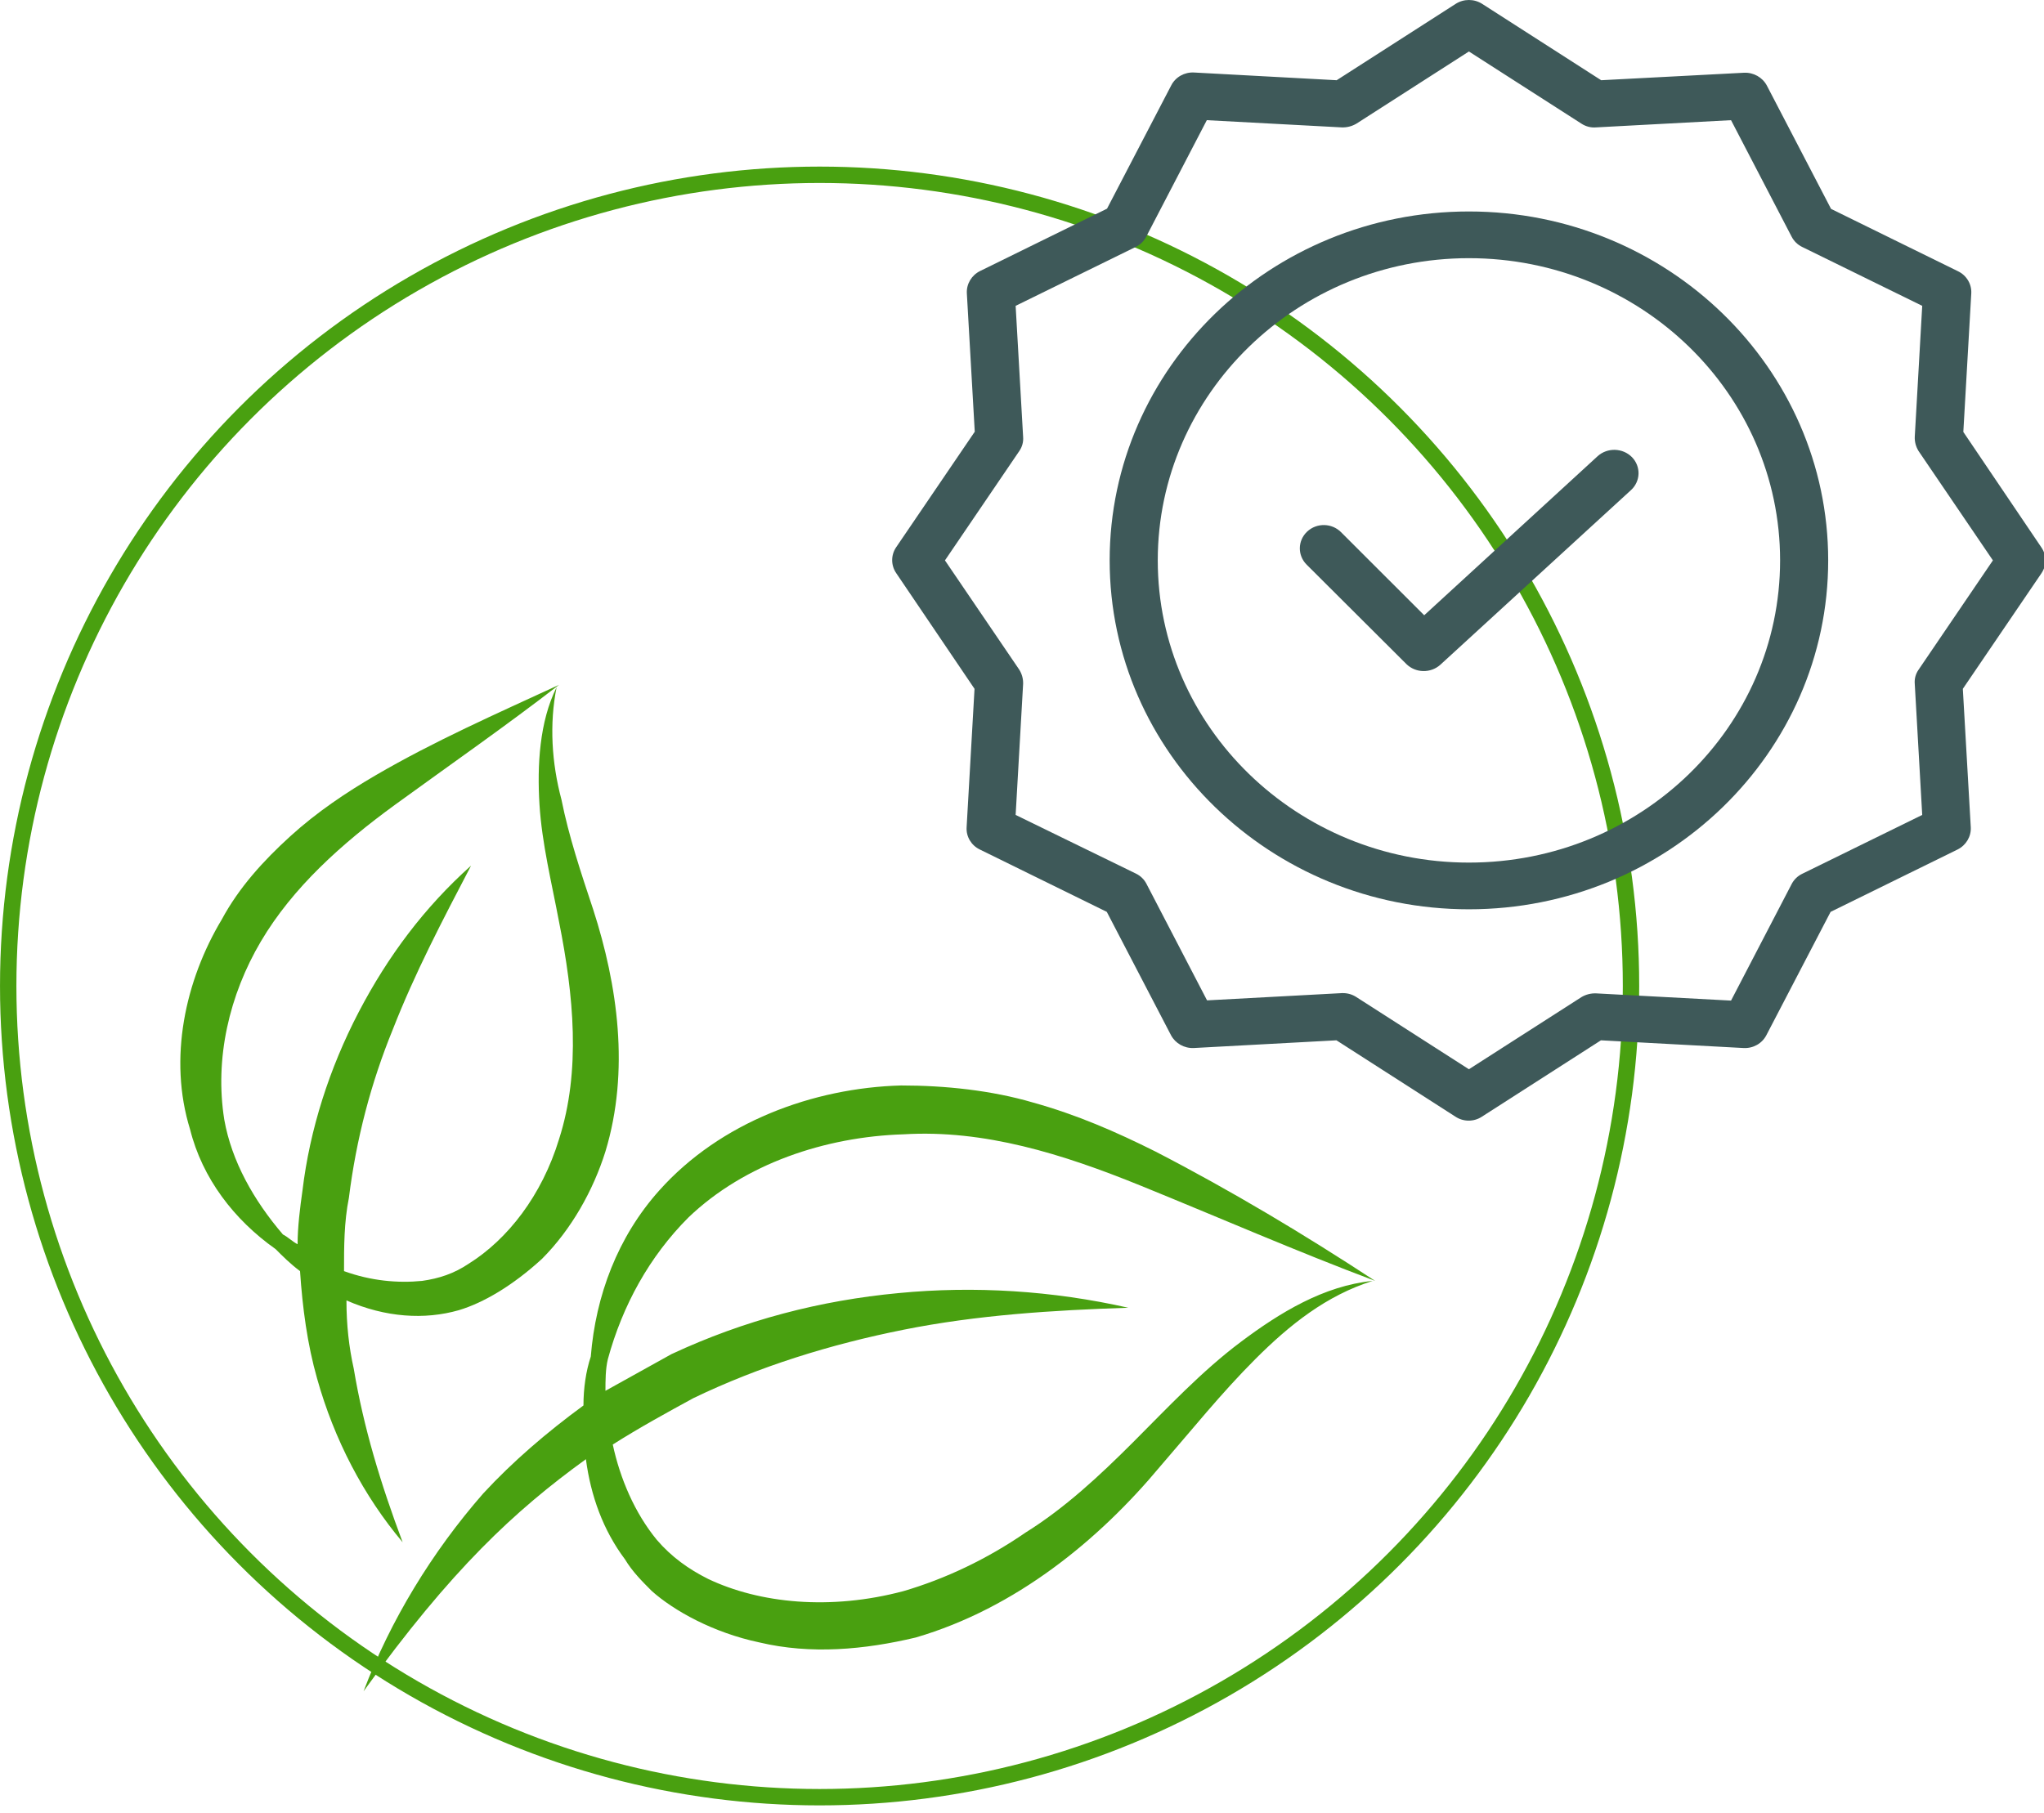
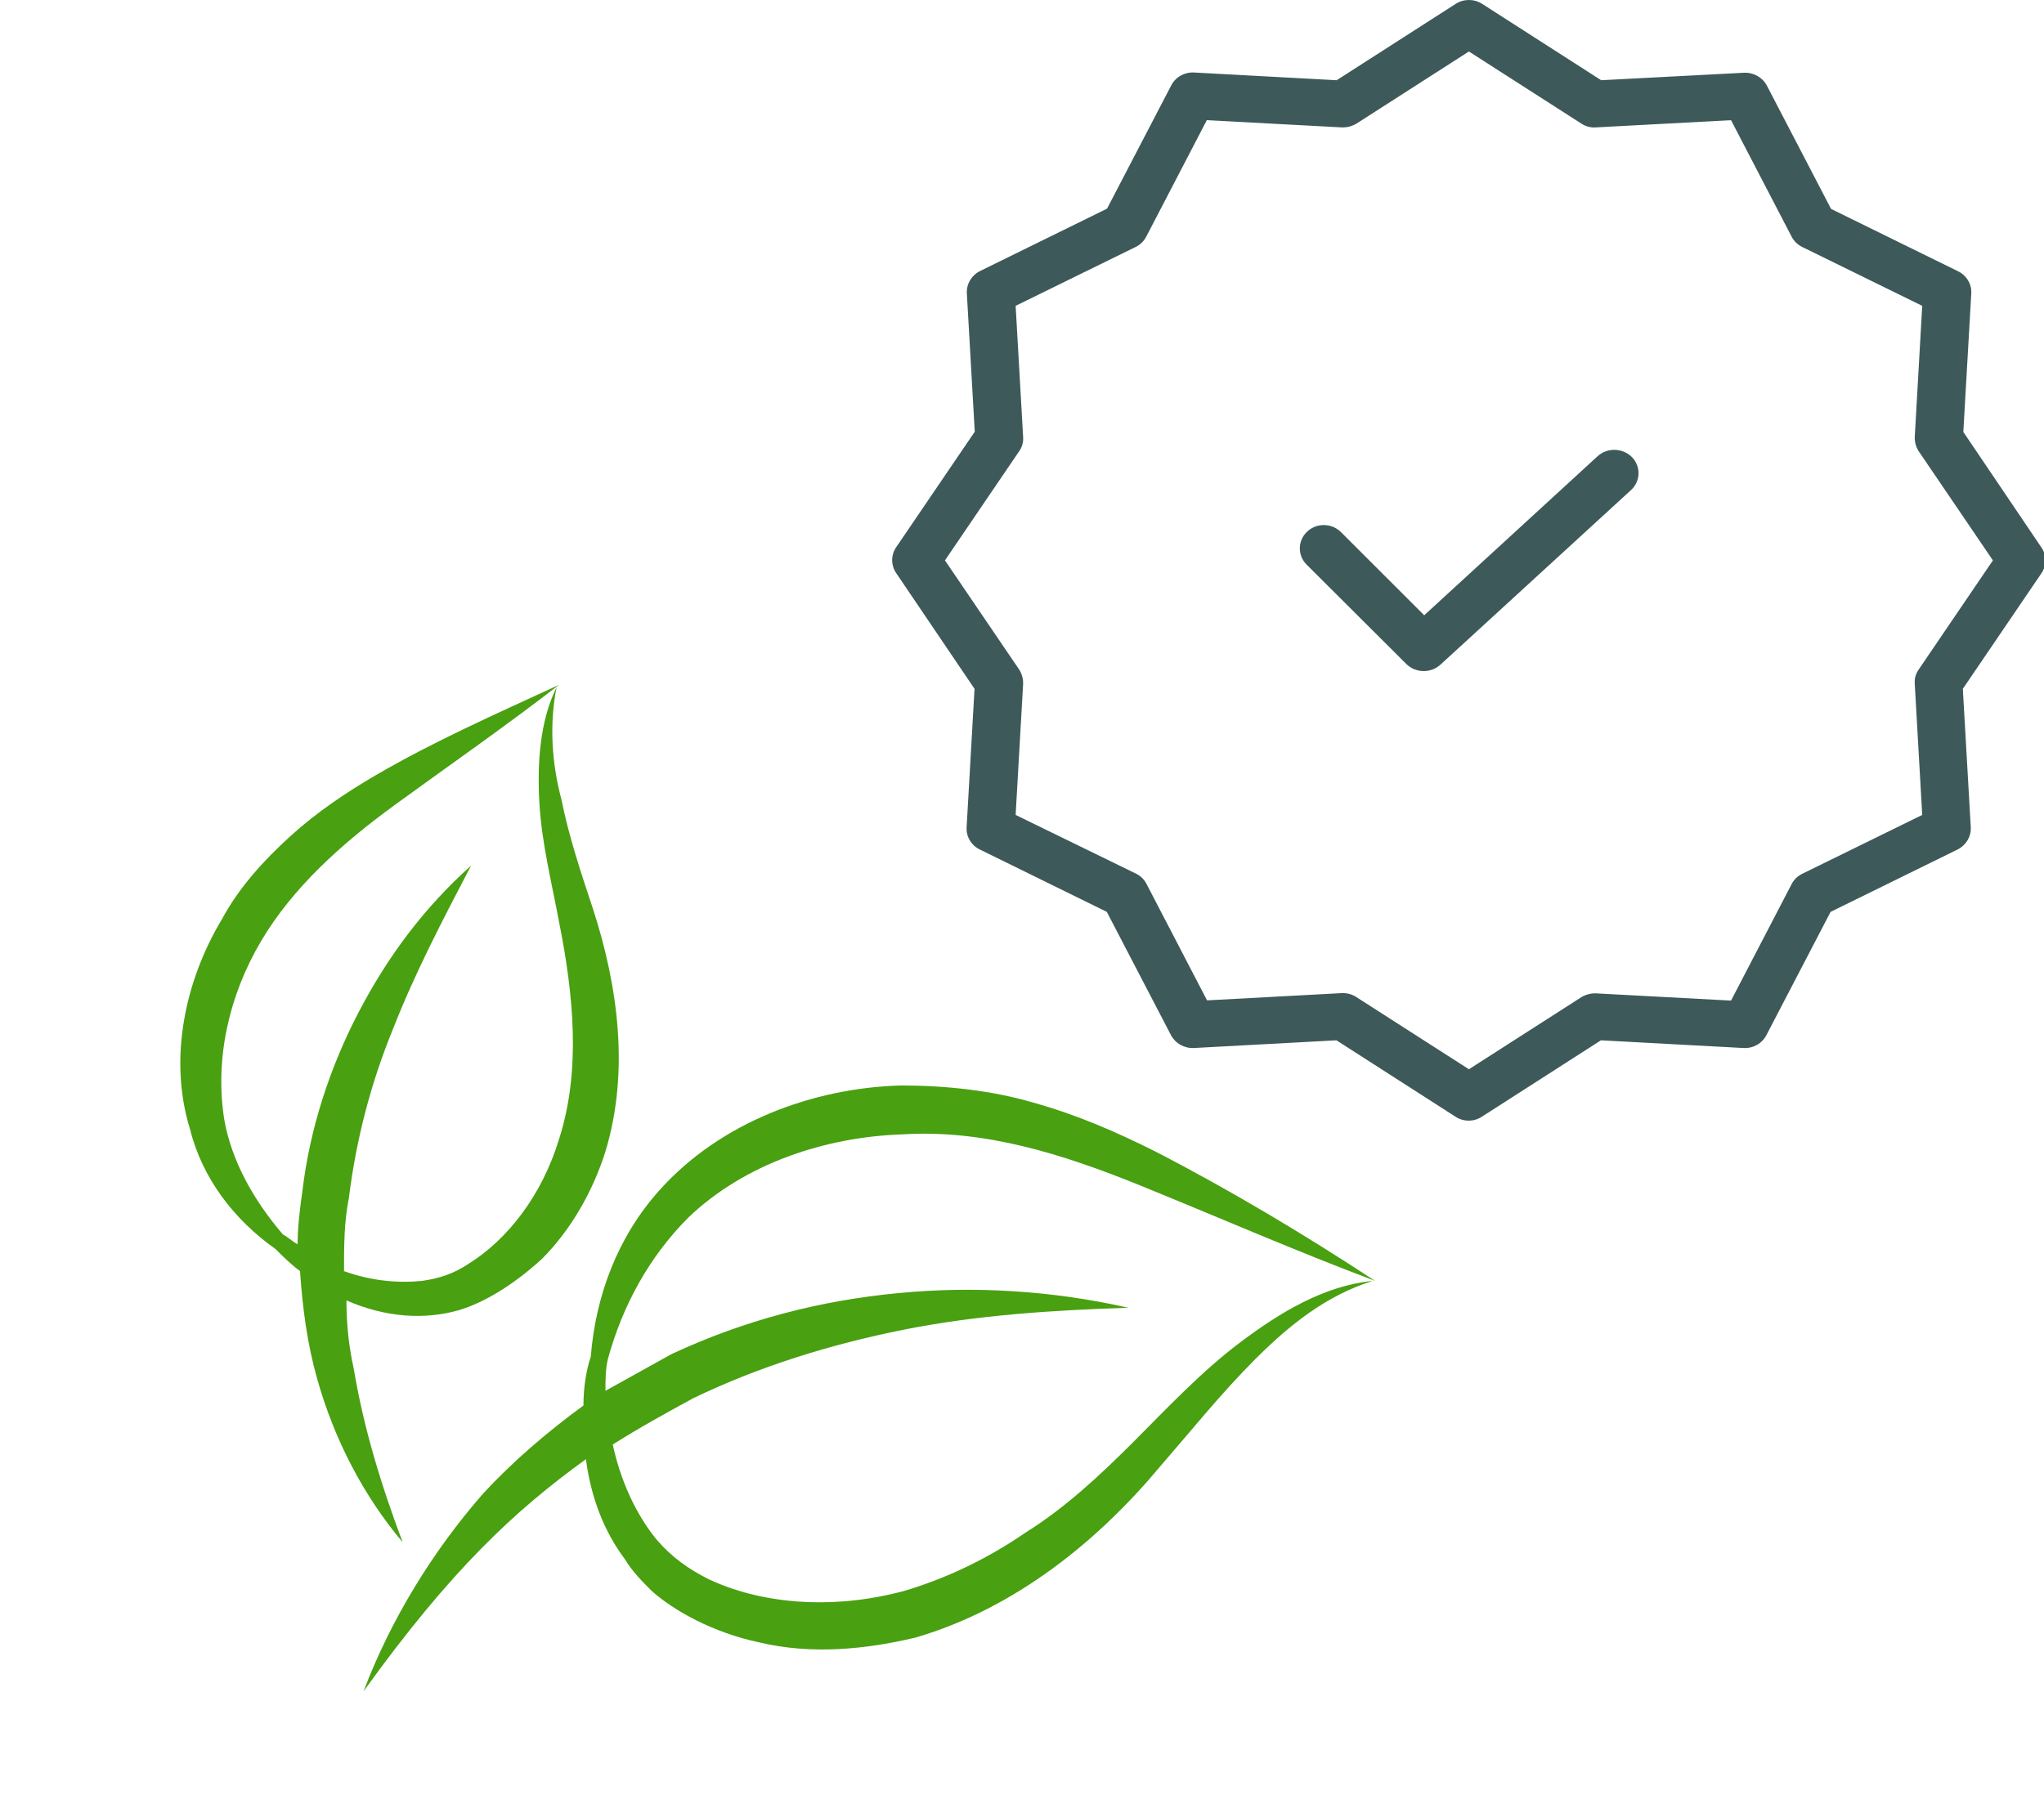
<svg xmlns="http://www.w3.org/2000/svg" width="62" height="55" viewBox="0 0 62 55" fill="none">
-   <circle cx="24.861" cy="29.915" r="24.612" stroke="#49A010" stroke-width="0.497" />
  <path d="M37.635 40.715C36.449 41.604 35.411 42.716 34.374 43.753C33.336 44.791 32.298 45.754 31.113 46.495C29.927 47.311 28.667 47.904 27.407 48.274C25.183 48.867 23.034 48.645 21.478 47.904C20.885 47.607 20.366 47.236 19.922 46.718C19.254 45.903 18.81 44.865 18.587 43.827C19.403 43.309 20.218 42.864 21.033 42.419C23.034 41.456 25.183 40.789 27.407 40.344C29.63 39.899 31.928 39.751 34.225 39.677C31.928 39.158 29.556 39.01 27.259 39.232C24.887 39.455 22.59 40.047 20.366 41.085C19.699 41.456 19.032 41.826 18.365 42.197C18.365 41.9 18.365 41.53 18.439 41.233C18.884 39.603 19.699 38.121 20.885 36.935C22.59 35.304 25.035 34.489 27.407 34.415C29.853 34.267 32.224 35.008 34.596 35.971C36.968 36.935 39.339 37.972 41.711 38.862C39.562 37.453 37.338 36.12 35.041 34.934C33.855 34.341 32.669 33.822 31.335 33.451C30.075 33.081 28.667 32.933 27.333 32.933C24.665 33.007 21.848 34.044 19.996 36.12C18.736 37.528 18.069 39.306 17.92 41.159C17.772 41.604 17.698 42.123 17.698 42.642C16.586 43.457 15.549 44.346 14.659 45.31C13.103 47.088 11.843 49.163 11.028 51.313C13.696 47.607 15.623 45.828 17.772 44.272C17.92 45.384 18.291 46.421 18.958 47.311C19.18 47.681 19.477 47.978 19.773 48.274C20.44 48.867 21.626 49.534 23.034 49.831C24.591 50.201 26.221 50.053 27.777 49.682C30.816 48.793 33.336 46.718 35.189 44.494C36.152 43.383 37.042 42.271 38.079 41.233C39.117 40.196 40.229 39.306 41.637 38.862C40.154 39.01 38.82 39.825 37.635 40.715Z" fill="#49A010" />
  <path d="M16.364 24.41C16.438 25.596 16.734 26.782 16.957 27.967C17.401 30.191 17.624 32.488 16.957 34.563C16.438 36.268 15.4 37.602 14.214 38.343C13.77 38.64 13.325 38.788 12.806 38.862C12.065 38.936 11.25 38.862 10.435 38.566C10.435 37.824 10.435 37.083 10.583 36.342C10.805 34.563 11.25 32.859 11.917 31.228C12.584 29.524 13.399 27.967 14.289 26.263C12.88 27.523 11.769 29.005 10.879 30.709C9.99 32.414 9.397 34.267 9.175 36.12C9.101 36.639 9.027 37.231 9.027 37.75C8.878 37.676 8.73 37.528 8.582 37.454C7.693 36.416 7.026 35.23 6.803 33.971C6.507 32.118 6.951 30.191 7.915 28.56C8.878 26.93 10.361 25.596 11.991 24.41C13.622 23.224 15.326 22.038 16.957 20.778C15.03 21.668 13.177 22.483 11.398 23.52C10.509 24.039 9.619 24.632 8.804 25.373C7.989 26.114 7.248 26.93 6.729 27.893C5.617 29.746 5.099 32.118 5.766 34.267C6.136 35.749 7.1 37.009 8.36 37.898C8.582 38.121 8.804 38.343 9.101 38.566C9.175 39.677 9.323 40.789 9.619 41.827C10.138 43.679 11.028 45.384 12.213 46.792C11.546 45.013 11.028 43.309 10.731 41.53C10.583 40.863 10.509 40.196 10.509 39.455C11.695 39.974 12.88 40.048 13.918 39.751C14.659 39.529 15.549 39.01 16.438 38.195C17.327 37.306 17.994 36.12 18.365 34.934C19.106 32.488 18.735 29.894 17.994 27.597C17.624 26.485 17.253 25.373 17.031 24.262C16.734 23.15 16.66 21.964 16.883 20.852C16.364 21.89 16.29 23.224 16.364 24.41Z" fill="#49A010" />
  <g clip-path="url(#clip0_35_2786)">
    <path d="M48.459 13.842L43.2 18.667L40.676 16.145C40.396 15.865 39.936 15.858 39.648 16.13C39.36 16.402 39.353 16.85 39.633 17.13L42.66 20.148C42.941 20.423 43.396 20.432 43.689 20.169L49.473 14.869C49.613 14.741 49.695 14.563 49.701 14.376C49.706 14.188 49.635 14.006 49.502 13.87C49.22 13.586 48.756 13.573 48.459 13.842Z" fill="#3E5959" />
-     <path d="M44.556 6.416C38.546 6.416 33.659 11.163 33.659 17.002C33.659 22.84 38.546 27.588 44.556 27.588C50.567 27.588 55.454 22.84 55.454 17.002C55.454 11.163 50.567 6.416 44.556 6.416ZM44.556 26.171C39.349 26.171 35.118 22.054 35.118 17.002C35.118 11.95 39.349 7.833 44.556 7.833C49.769 7.833 53.995 11.938 53.995 17.002C53.995 22.065 49.769 26.171 44.556 26.171Z" fill="#3E5959" />
    <path d="M59.553 13.105L59.794 8.903C59.81 8.621 59.653 8.356 59.392 8.23L55.541 6.338L53.594 2.597C53.461 2.346 53.19 2.194 52.901 2.207L48.568 2.434L44.958 0.117C44.714 -0.039 44.399 -0.039 44.155 0.117L40.545 2.434L36.22 2.2C35.929 2.184 35.657 2.337 35.527 2.59L33.579 6.331L29.728 8.223C29.47 8.351 29.313 8.615 29.327 8.896L29.567 13.098L27.182 16.605C27.022 16.841 27.022 17.148 27.182 17.385L29.56 20.899L29.32 25.101C29.303 25.383 29.46 25.648 29.721 25.774L33.572 27.666L35.519 31.407C35.652 31.657 35.922 31.81 36.212 31.797L40.538 31.563L44.148 33.88C44.39 34.04 44.709 34.04 44.95 33.88L48.561 31.563L52.886 31.797C53.177 31.813 53.449 31.66 53.579 31.407L55.527 27.666L59.378 25.774C59.636 25.645 59.793 25.382 59.779 25.101L59.538 20.899L61.923 17.392C62.084 17.155 62.084 16.848 61.923 16.612L59.553 13.105ZM58.196 20.318C58.107 20.445 58.066 20.597 58.08 20.75L58.306 24.725L54.666 26.511C54.527 26.578 54.415 26.688 54.345 26.823L52.507 30.358L48.415 30.139C48.258 30.133 48.104 30.172 47.97 30.252L44.556 32.441L41.143 30.252C41.025 30.174 40.885 30.132 40.742 30.131H40.706L36.613 30.351L34.775 26.815C34.706 26.68 34.593 26.571 34.454 26.504L30.807 24.725L31.034 20.75C31.039 20.598 30.998 20.448 30.917 20.318L28.663 17.002L30.917 13.686C31.006 13.559 31.047 13.406 31.034 13.254L30.807 9.279L34.447 7.493C34.586 7.426 34.699 7.316 34.768 7.181L36.606 3.646L40.698 3.865C40.855 3.871 41.009 3.831 41.143 3.752L44.556 1.562L47.97 3.752C48.101 3.838 48.258 3.879 48.415 3.865L52.507 3.646L54.345 7.181C54.415 7.316 54.527 7.426 54.666 7.493L58.306 9.279L58.08 13.254C58.074 13.406 58.115 13.556 58.196 13.686L60.45 17.002L58.196 20.318Z" fill="#3E5959" />
  </g>
  <defs>
    <clipPath id="clip0_35_2786">
      <rect width="35" height="34" fill="white" transform="translate(27)" />
    </clipPath>
  </defs>
</svg>